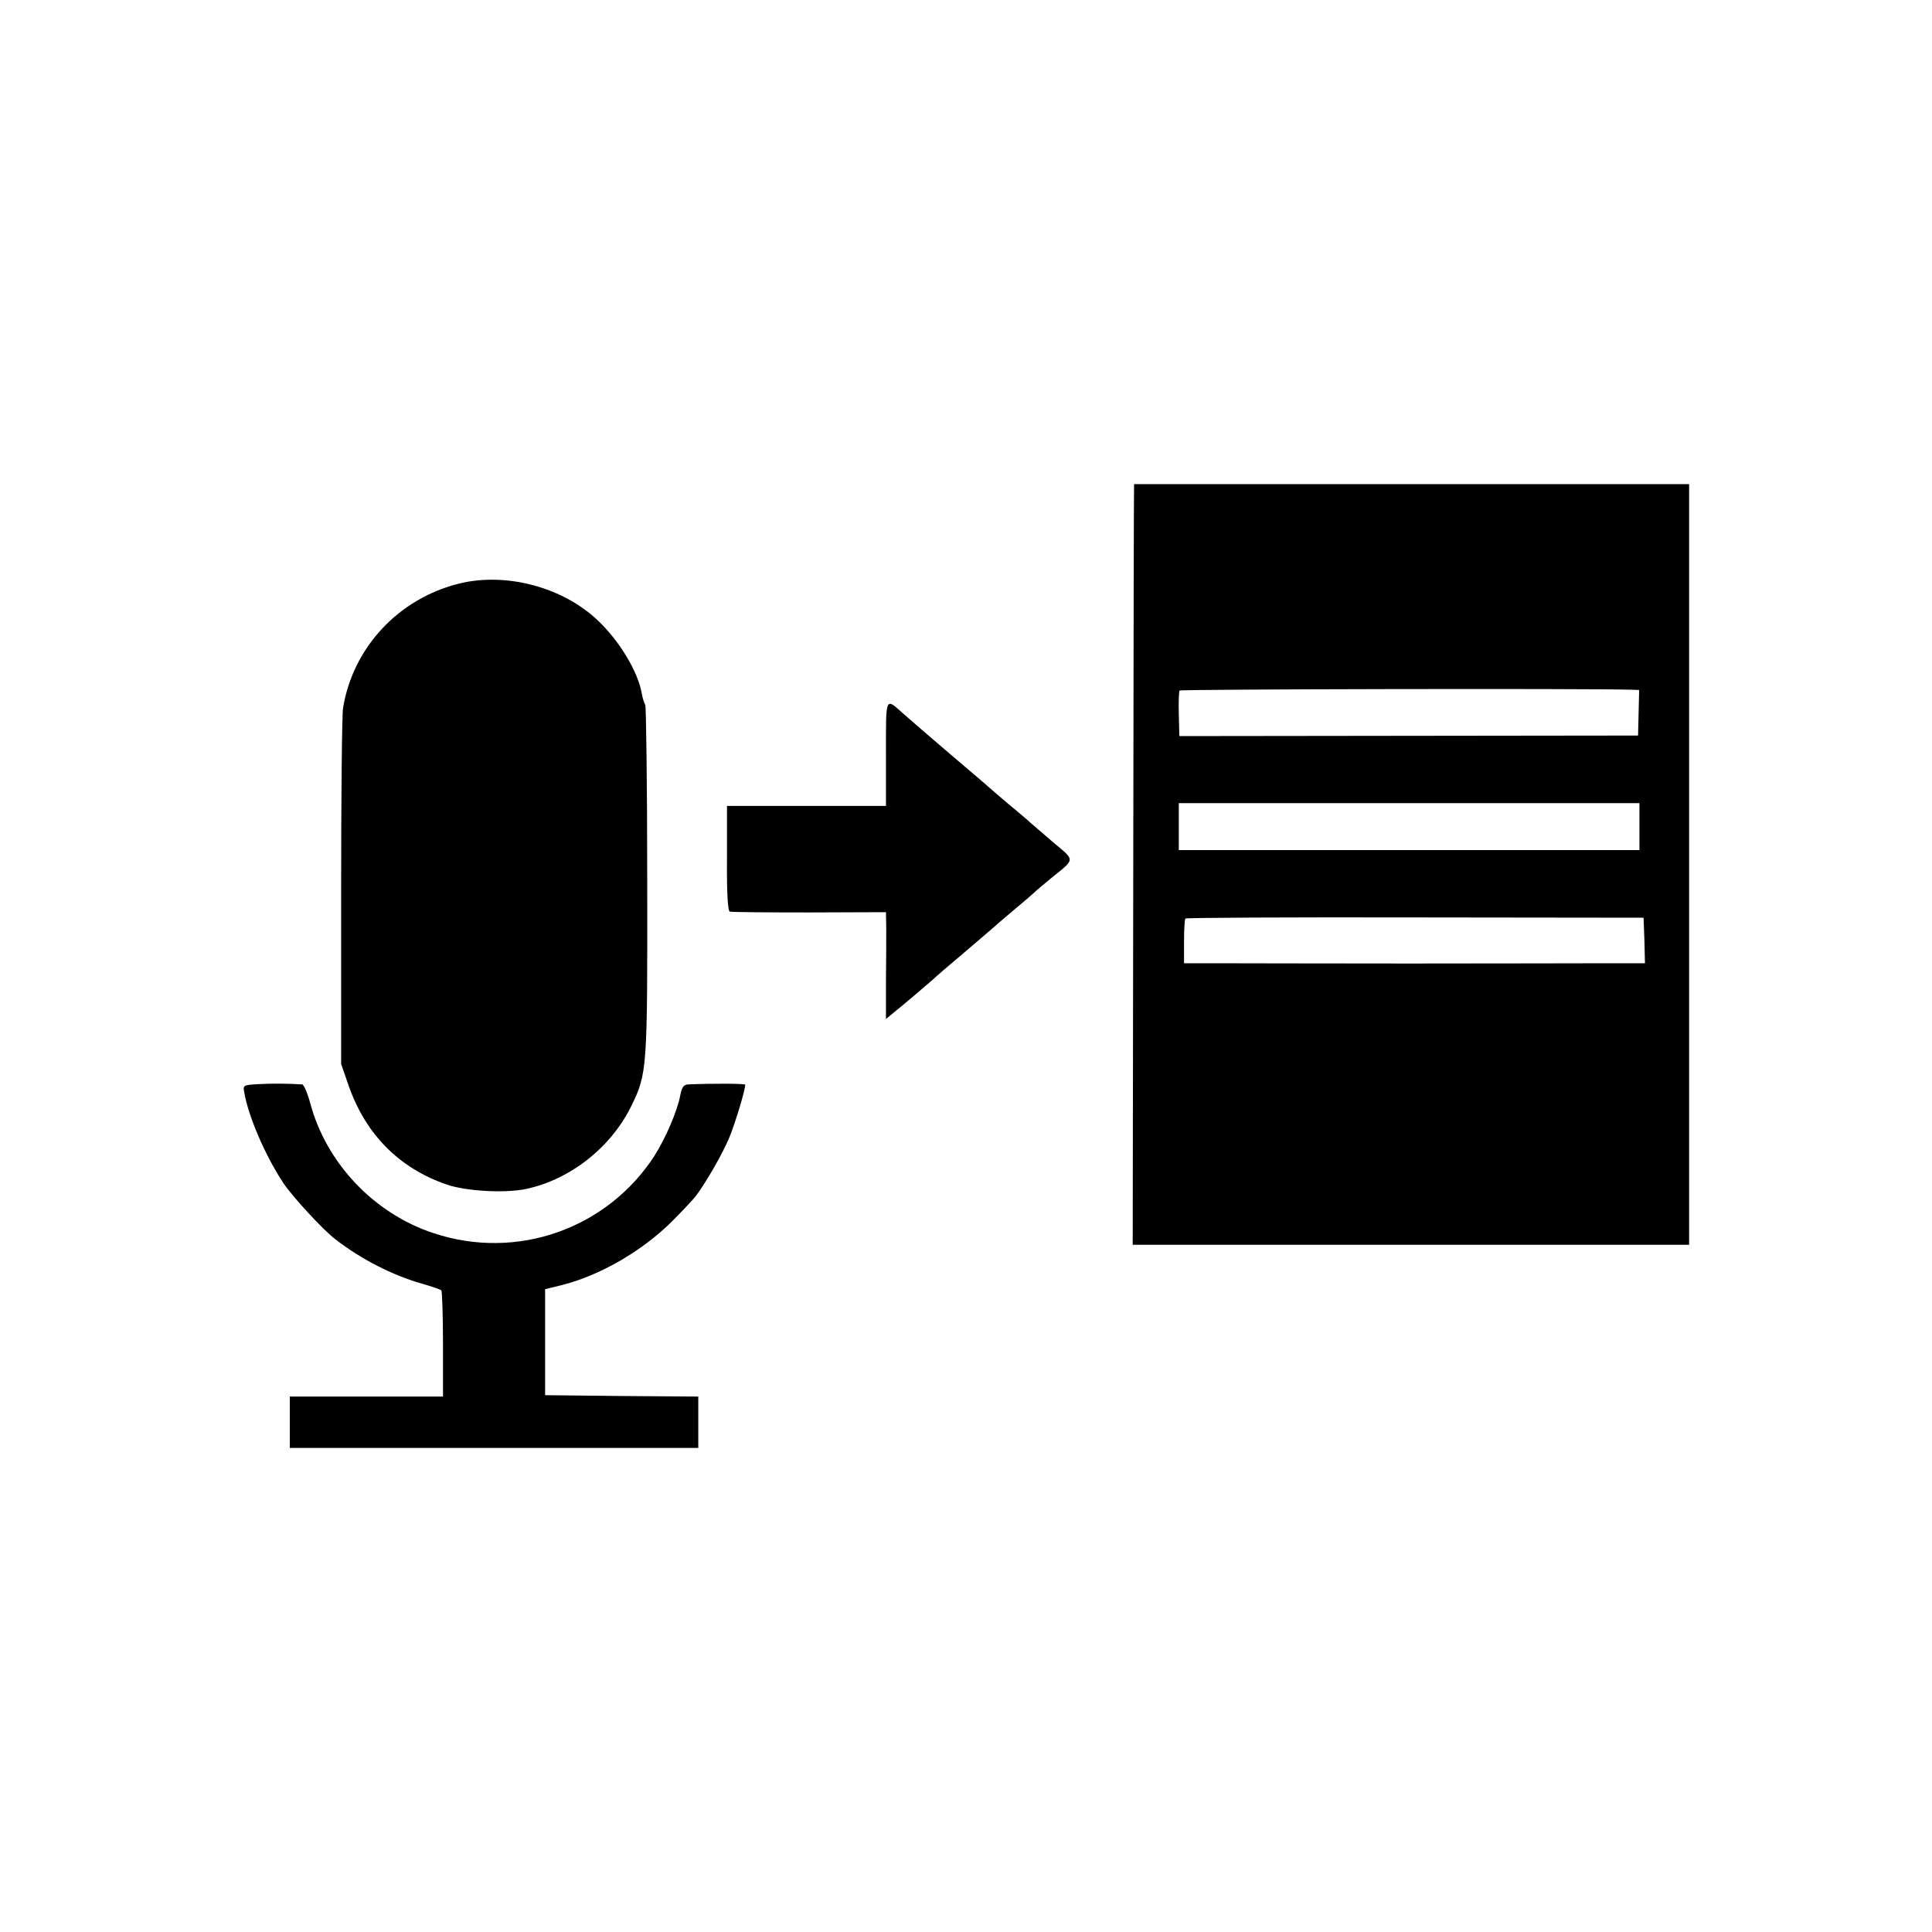
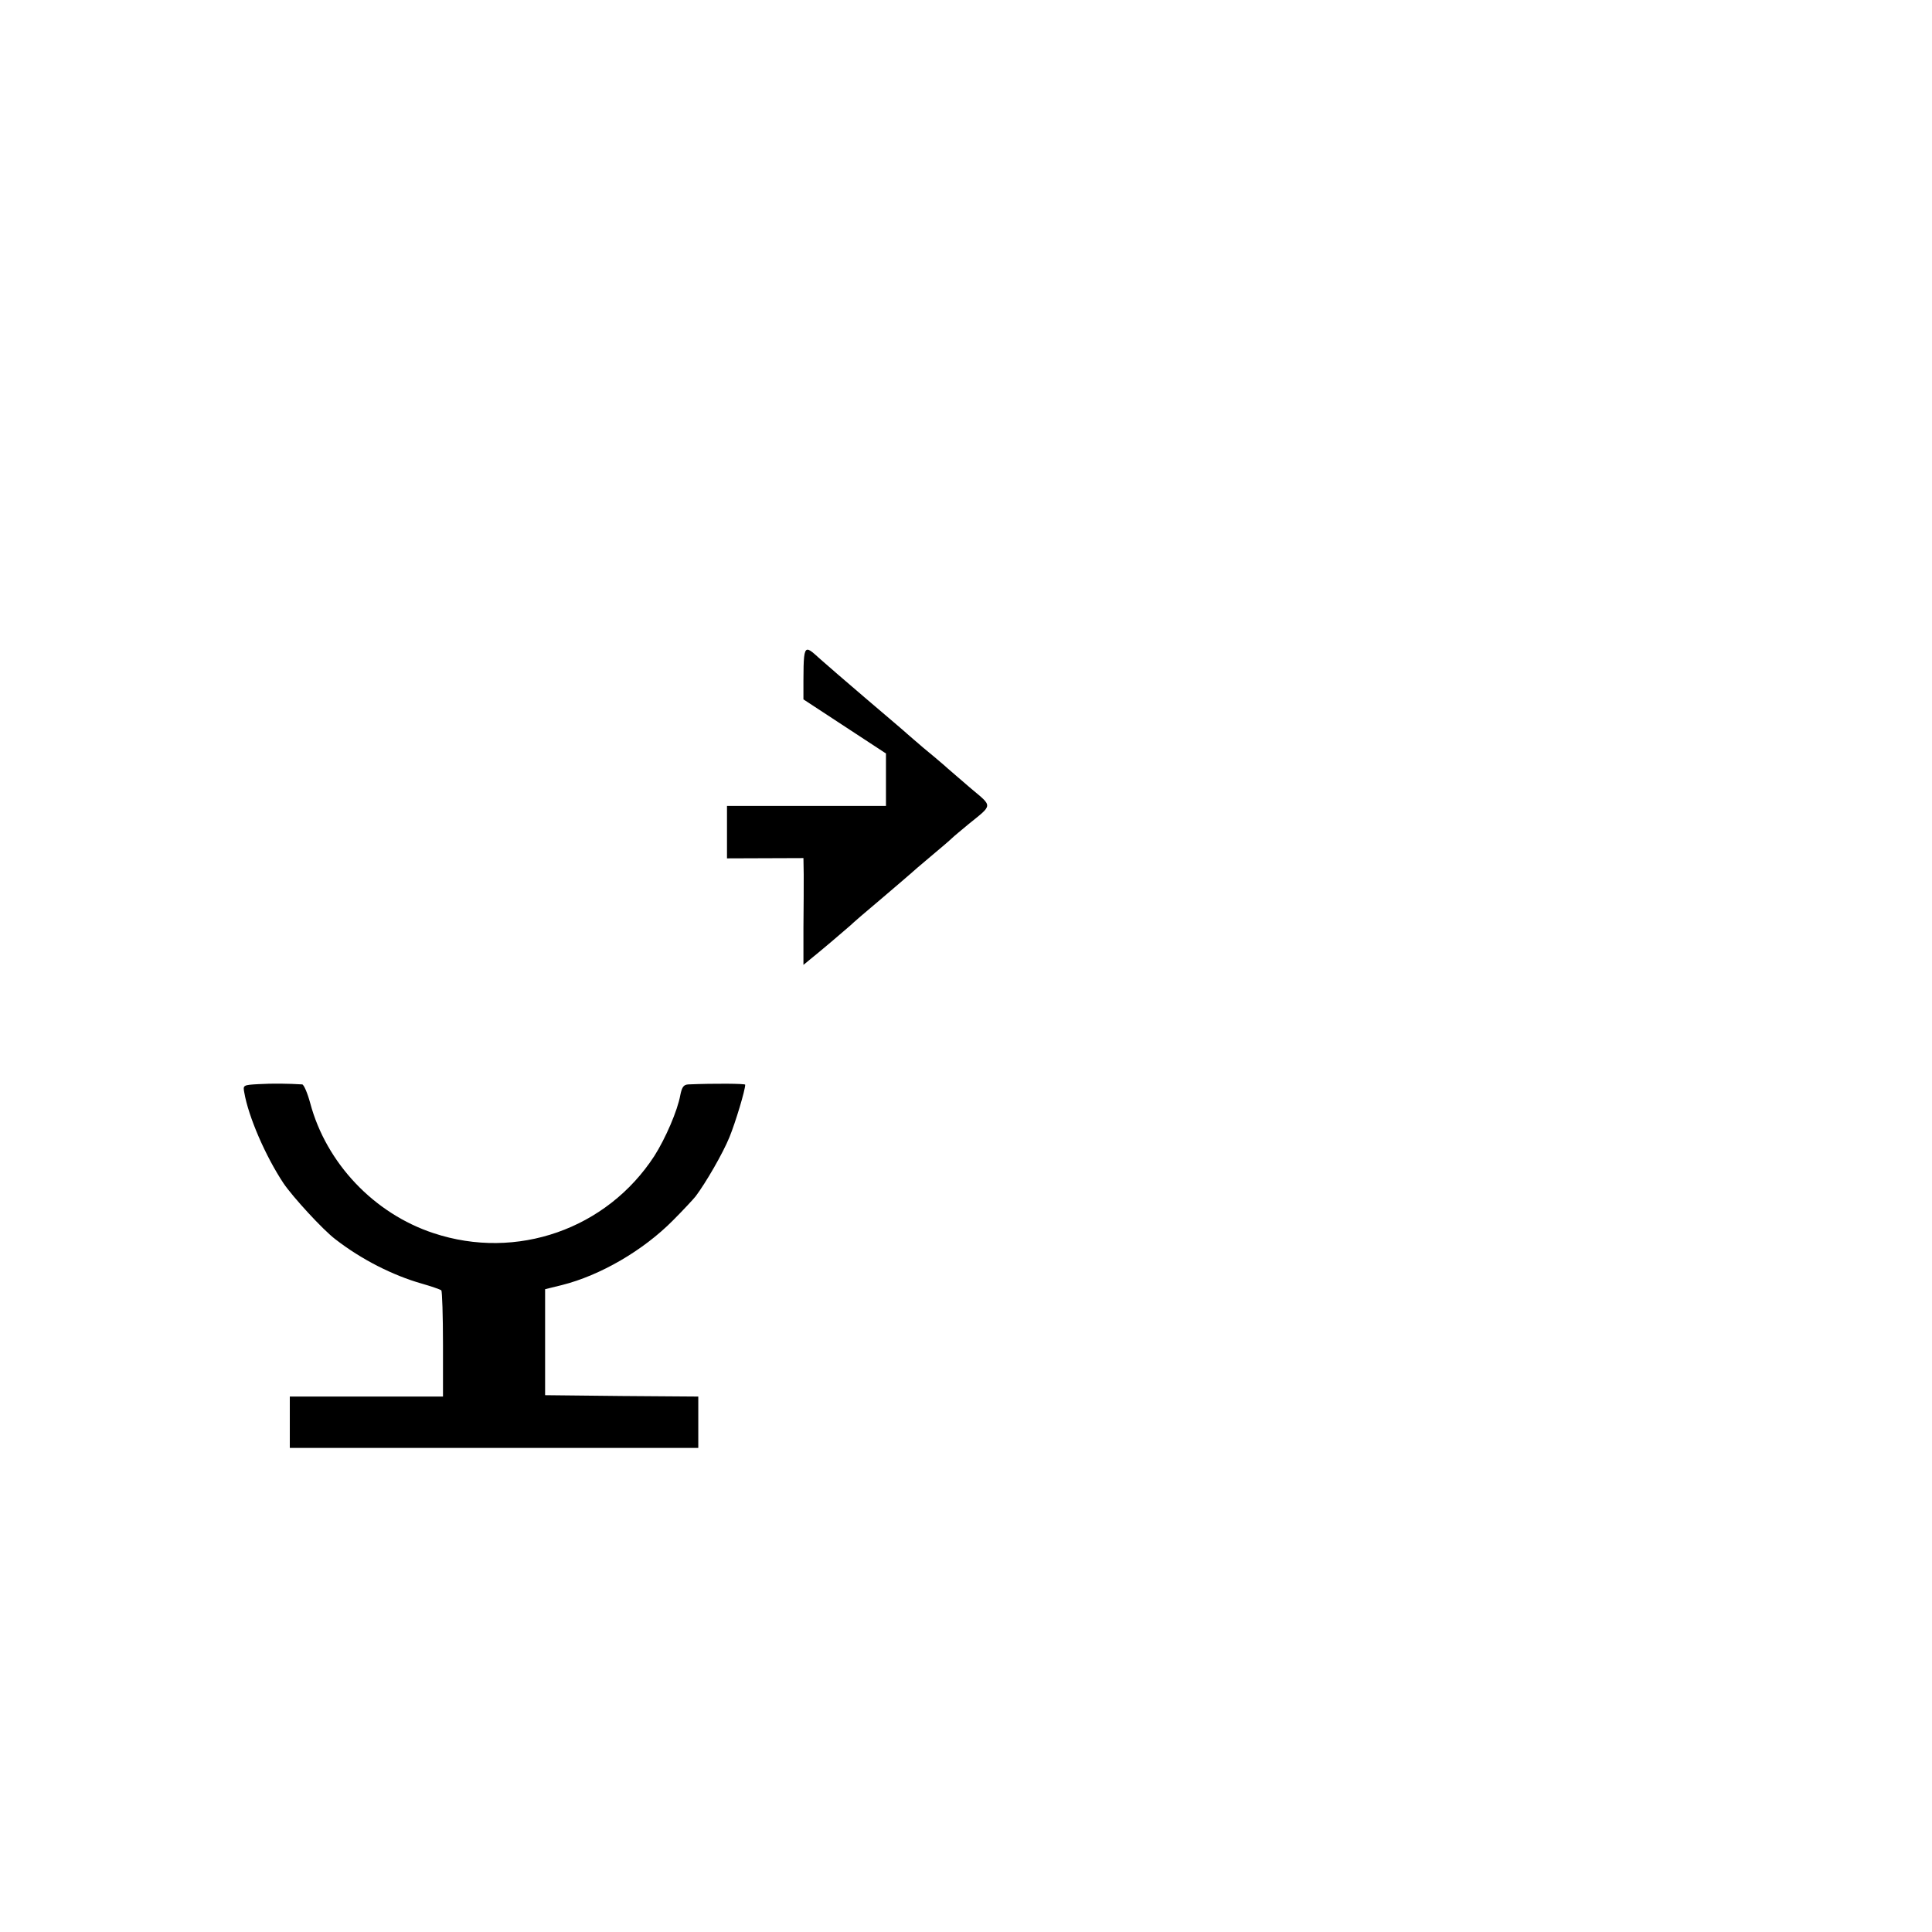
<svg xmlns="http://www.w3.org/2000/svg" version="1.0" width="700pt" height="700pt" viewBox="0 0 700 700" preserveAspectRatio="xMidYMid meet">
  <g transform="translate(0,700) scale(0.1,-0.1)" fill="#000000" stroke="none">
-     <path d="M4109 5246 c-1 -1 -2 -621 -3 -1378 l-2 -1378 1008 0 1008 0 0 115 c0 63 0 585 0 1160 0 575 0 1143 0 1263 l0 218 -1005 0 c-553 0 -1006 0 -1006 0z m1803 -745 l27 -1 -2 -82 -2 -83 -831 -1 -831 -1 -2 79 c-1 43 0 82 3 86 3 5 1472 8 1638 3z m28 -496 l0 -85 -834 0 -835 0 0 85 0 85 834 0 835 0 0 -85z m18 -412 l2 -83 -125 0 c-69 0 -397 -1 -730 -1 -333 0 -652 1 -710 1 l-105 0 0 78 c0 43 2 81 5 84 3 3 378 5 833 4 l827 -1 3 -82z" />
-     <path d="M1665 4886 c-220 -54 -386 -231 -422 -451 -4 -22 -7 -321 -7 -665 l0 -625 27 -78 c61 -175 181 -298 353 -358 70 -25 214 -33 289 -17 162 34 310 152 383 302 57 117 58 133 57 816 0 344 -4 630 -7 636 -4 6 -10 25 -13 43 -14 78 -81 190 -160 264 -127 120 -331 174 -500 133z" />
-     <path d="M3210 4270 l0 -190 -288 0 -288 0 0 -190 c-1 -127 3 -190 10 -193 6 -2 136 -3 289 -3 l277 1 1 -60 c0 -33 0 -120 -1 -193 l0 -134 23 19 c34 27 127 106 146 123 9 9 61 54 116 100 55 47 102 87 105 90 3 3 34 30 70 60 36 30 71 60 78 67 7 7 34 29 59 50 90 73 90 63 9 131 -39 34 -83 71 -97 84 -15 13 -48 41 -75 63 -26 22 -52 45 -58 50 -6 6 -72 62 -146 125 -74 63 -150 129 -168 145 -65 58 -62 65 -62 -145z" />
+     <path d="M3210 4270 l0 -190 -288 0 -288 0 0 -190 l277 1 1 -60 c0 -33 0 -120 -1 -193 l0 -134 23 19 c34 27 127 106 146 123 9 9 61 54 116 100 55 47 102 87 105 90 3 3 34 30 70 60 36 30 71 60 78 67 7 7 34 29 59 50 90 73 90 63 9 131 -39 34 -83 71 -97 84 -15 13 -48 41 -75 63 -26 22 -52 45 -58 50 -6 6 -72 62 -146 125 -74 63 -150 129 -168 145 -65 58 -62 65 -62 -145z" />
    <path d="M937 3072 c-56 -3 -57 -4 -52 -30 15 -88 77 -231 142 -329 33 -49 143 -169 188 -203 94 -73 208 -131 314 -161 35 -10 66 -21 70 -24 3 -4 6 -92 6 -196 l0 -189 -277 0 -278 0 0 -93 0 -93 740 0 740 0 0 93 0 93 -277 2 -278 3 0 192 0 192 61 15 c139 35 294 125 402 234 37 37 74 77 82 87 37 49 99 156 123 215 22 54 57 170 57 190 0 4 -111 5 -206 1 -17 -1 -23 -9 -29 -38 -10 -57 -54 -158 -94 -221 -172 -265 -499 -380 -800 -280 -216 71 -389 254 -447 471 -10 37 -23 67 -29 68 -48 3 -109 4 -158 1z" />
  </g>
</svg>